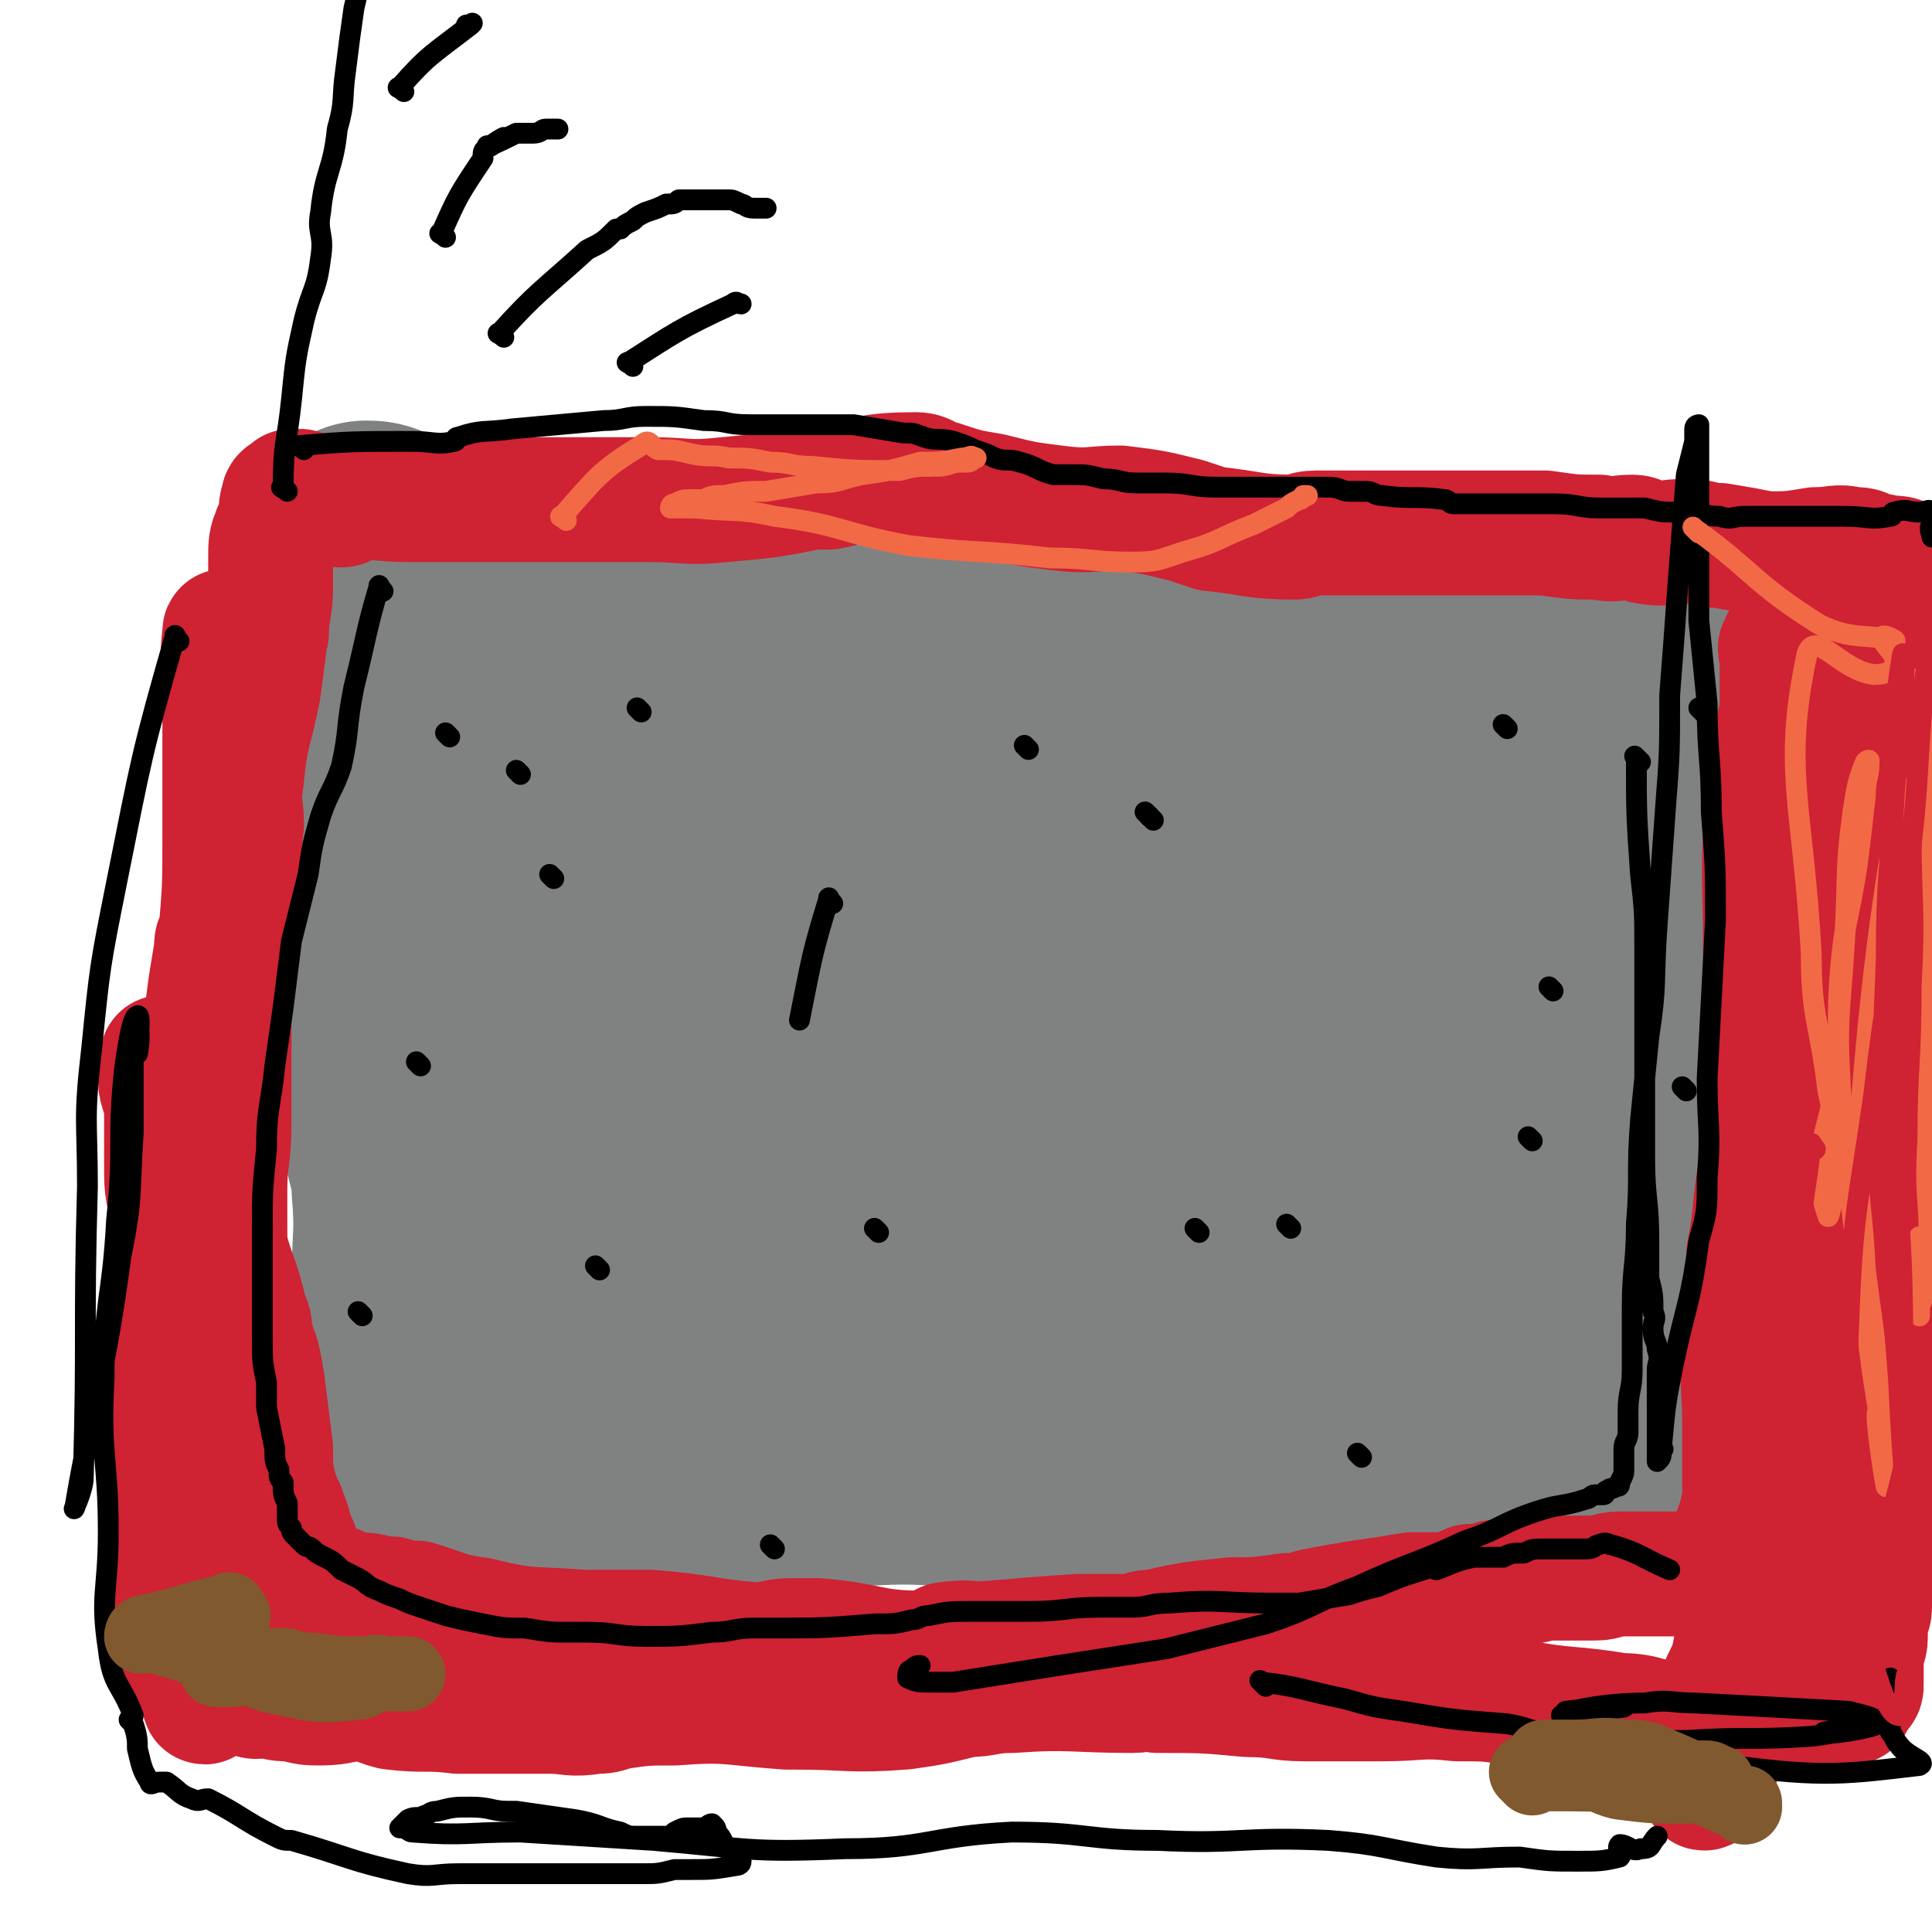
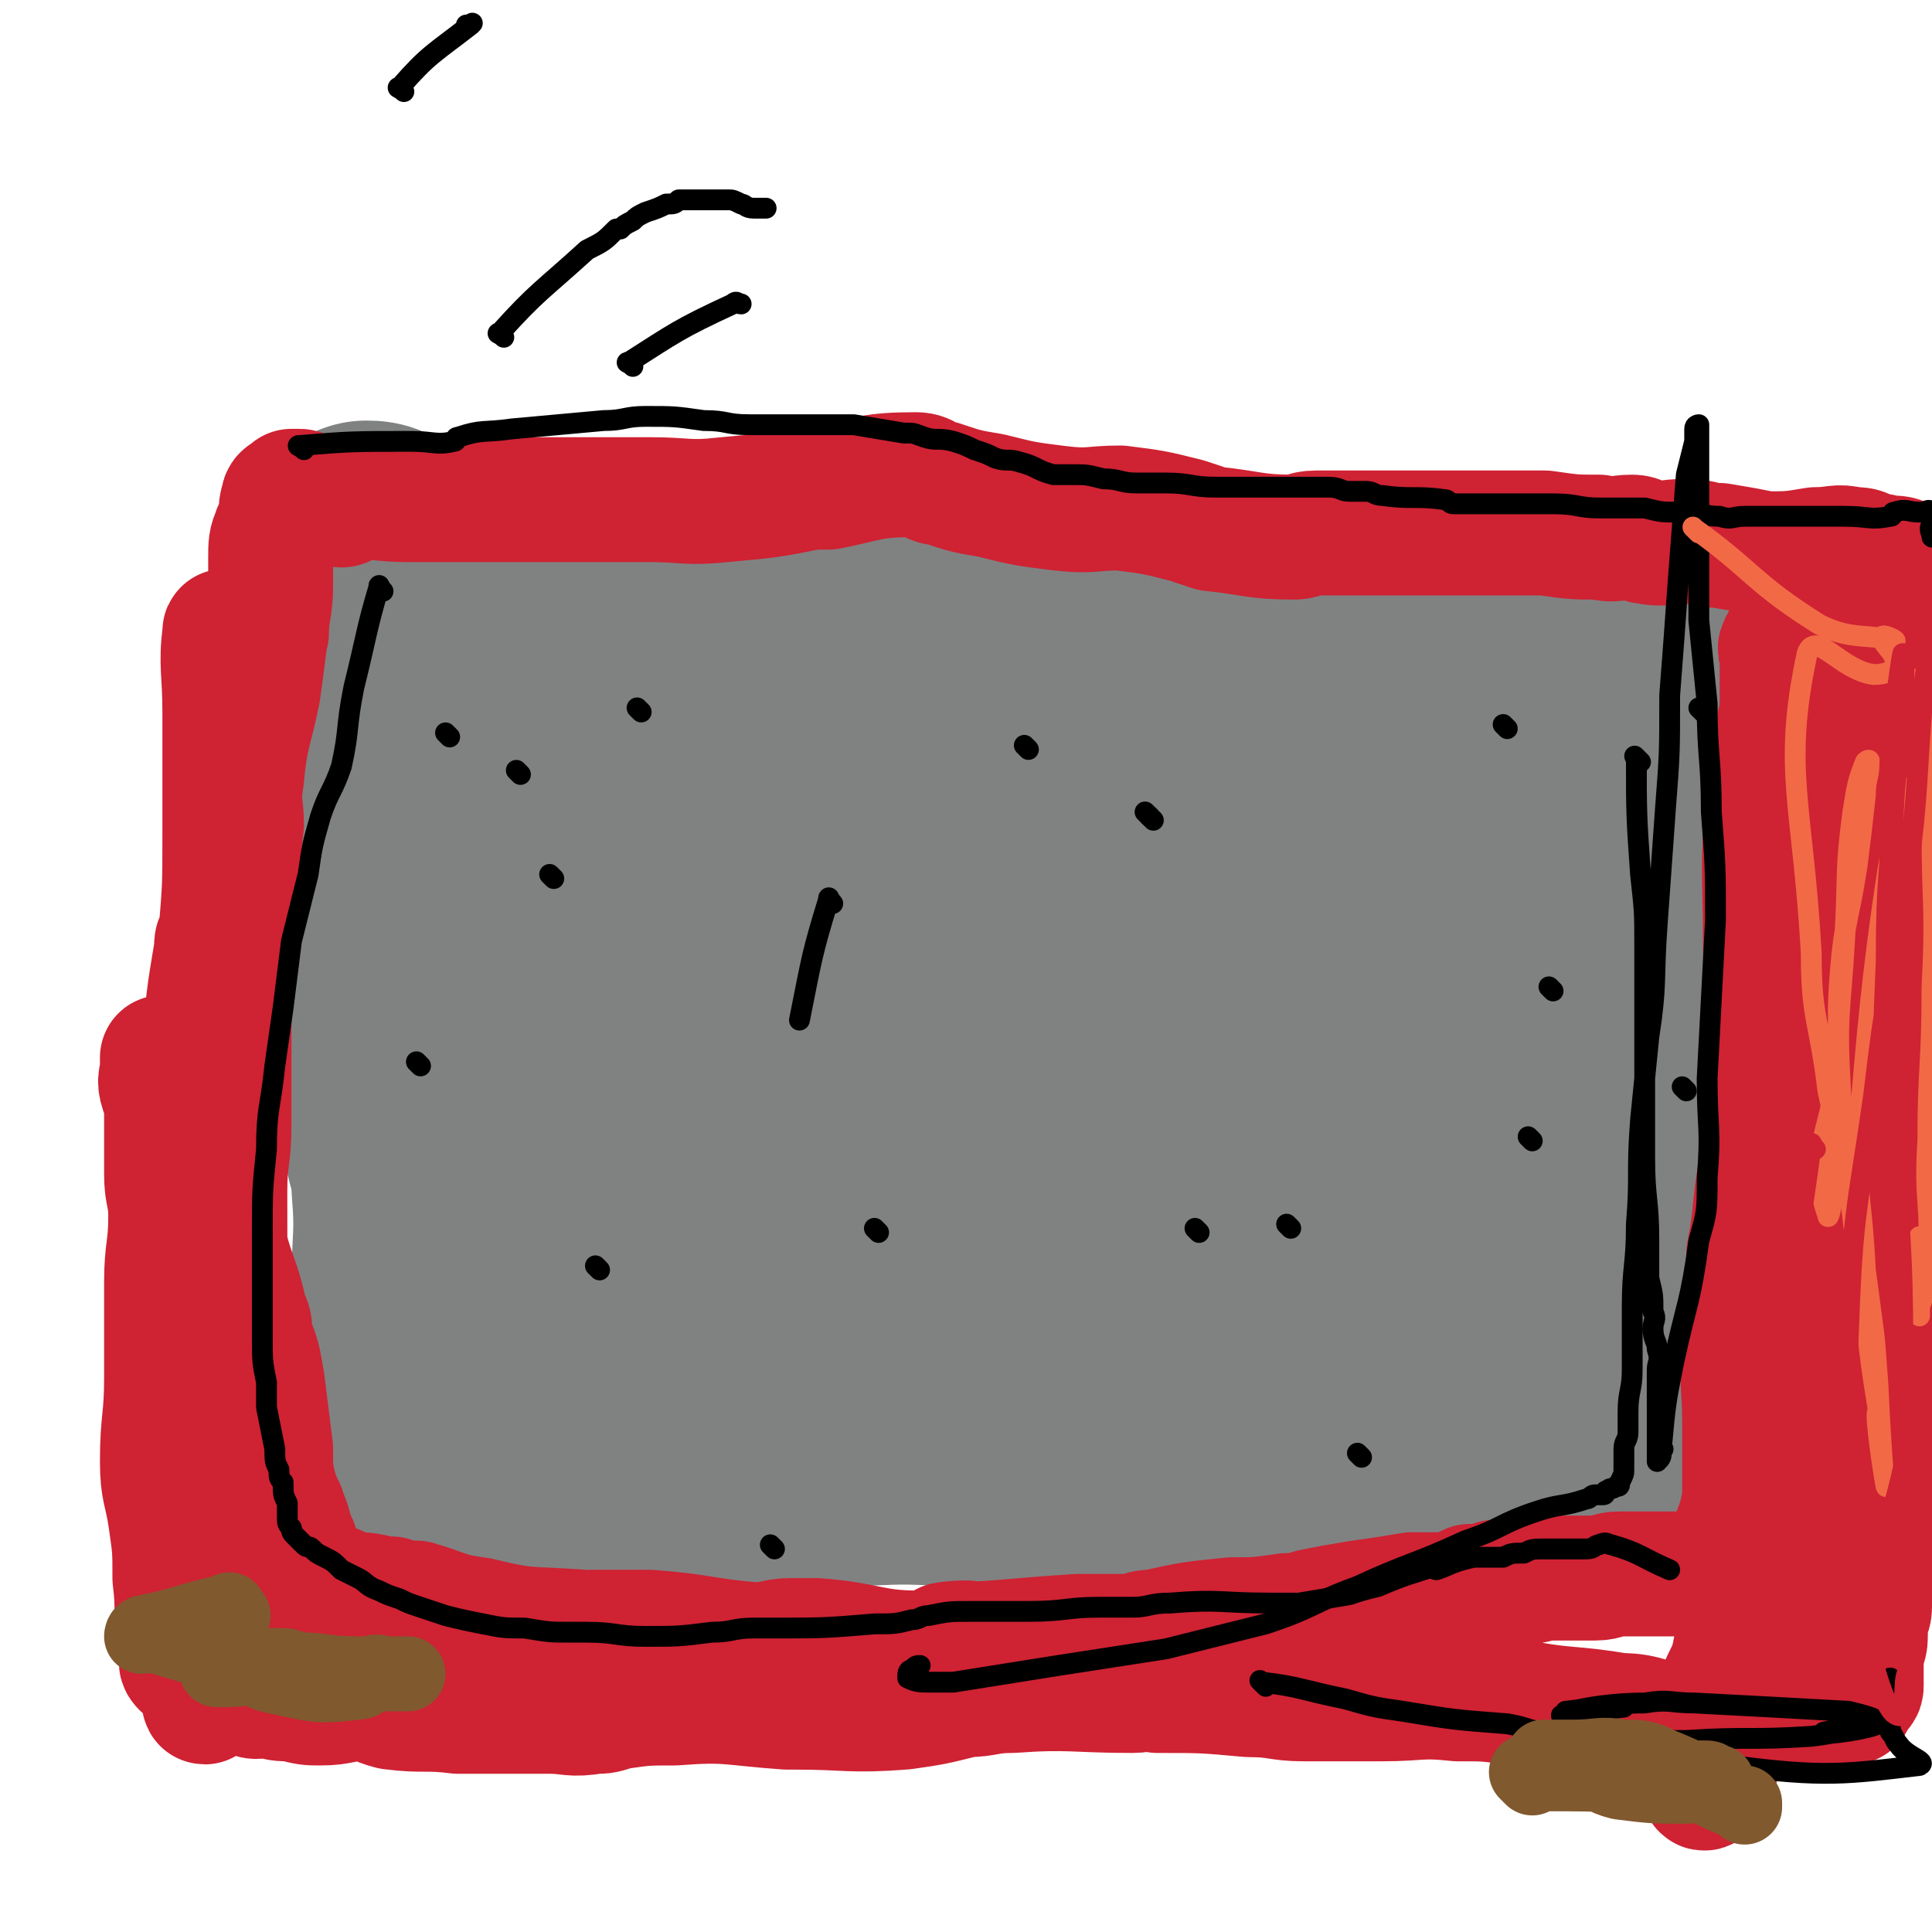
<svg xmlns="http://www.w3.org/2000/svg" viewBox="0 0 464 464" version="1.1">
  <g fill="none" stroke="#808282" stroke-width="60" stroke-linecap="round" stroke-linejoin="round">
    <path d="M88,155c-1,-1 -2,-2 -1,-1 2,11 4,12 6,26 3,18 2,19 4,38 1,10 1,10 2,19 0,10 0,10 1,20 0,6 0,6 1,12 0,7 0,7 0,13 0,10 0,10 1,20 0,9 1,9 2,17 0,6 1,6 1,12 0,4 0,4 -1,9 0,1 0,1 0,3 0,1 -1,1 -1,3 0,0 0,0 0,1 0,0 0,0 1,0 0,0 0,0 1,0 0,0 0,0 0,0 0,0 0,-1 0,-1 0,-1 1,-1 1,-1 0,0 -1,0 -1,0 0,0 0,-1 0,-1 0,-1 -1,-1 -1,-3 -1,-2 -1,-2 -1,-4 -1,-5 -1,-5 -2,-10 -1,-9 -1,-9 -1,-18 0,-12 1,-12 0,-24 0,-7 -2,-7 -2,-14 -1,-11 -1,-11 -1,-22 0,-7 -1,-7 -1,-14 -1,-11 0,-11 -1,-21 -1,-16 -2,-16 -4,-31 -1,-14 -1,-14 -1,-29 0,-1 0,-3 0,-3 0,0 0,6 0,5 0,-4 -1,-7 -1,-14 -1,-5 -1,-5 -1,-10 0,0 0,-1 0,-1 1,0 2,0 3,1 2,1 2,2 4,3 5,2 5,3 11,4 9,2 10,1 19,2 15,2 15,3 30,5 8,0 8,0 17,-1 16,0 16,-1 32,0 8,0 8,2 17,3 12,1 12,1 25,0 15,0 15,0 30,-1 4,-1 4,-1 8,-1 4,-1 4,-1 8,-1 12,-1 12,-1 24,-1 4,-1 4,0 7,0 7,1 7,1 13,1 6,1 6,0 12,0 5,0 5,0 10,0 1,0 1,0 1,0 5,0 5,0 10,0 8,0 8,1 15,1 5,1 6,1 10,1 1,1 0,1 1,1 2,1 3,-1 5,0 4,1 4,2 7,3 1,0 1,-1 1,-1 1,0 0,1 0,1 1,1 1,0 1,0 1,0 0,1 0,1 -1,3 -2,3 -2,5 -1,8 -1,8 -1,17 -1,8 -1,8 -1,16 0,12 0,12 0,24 0,9 -1,9 -1,19 0,10 0,10 0,21 0,6 0,6 -1,12 0,9 0,9 -1,18 0,9 0,9 -1,18 -1,8 0,8 -2,16 -1,8 -1,8 -3,15 0,1 0,1 -1,2 -2,6 -2,6 -4,12 0,2 0,2 -1,4 -1,2 -1,2 -2,4 -1,2 -1,2 -2,3 -1,1 -1,0 -2,1 -1,0 -1,1 -2,1 -2,0 -2,-1 -4,-1 -2,0 -2,0 -4,0 -5,0 -5,1 -10,1 -20,2 -20,3 -41,3 -14,0 -14,-2 -27,-3 -10,-1 -10,-1 -19,-2 -15,-2 -15,-2 -29,-4 -10,-2 -10,-2 -20,-3 -15,-1 -15,0 -29,0 -7,0 -7,0 -14,0 -12,0 -12,0 -25,-1 -6,-1 -7,-1 -13,-2 -3,-1 -3,-2 -6,-2 -1,-1 -2,0 -3,0 -5,0 -5,-1 -9,-1 -3,0 -3,0 -6,0 -1,0 -1,0 -3,0 0,0 -1,0 -1,0 -1,0 -1,-1 -1,-1 0,-1 0,-1 1,-1 1,0 1,0 1,0 1,0 1,-1 1,-1 1,-1 1,-1 1,-1 1,0 1,0 1,0 1,0 1,0 1,0 1,0 1,0 1,0 1,0 1,0 1,1 1,1 0,1 1,2 1,1 1,1 1,1 1,1 1,0 1,0 1,0 2,0 2,0 1,0 1,-1 1,-1 1,-1 0,0 0,0 -2,0 -3,-1 -4,0 -2,1 -2,2 -3,3 -2,1 -3,1 -3,2 -1,1 1,1 1,2 0,2 -1,2 -1,3 -1,1 0,1 0,0 0,0 0,-1 0,-1 0,-1 -1,-1 -1,-1 -1,-2 0,-2 0,-3 0,-1 -1,0 -1,0 -1,0 -1,0 -1,0 -1,1 -1,2 -1,3 -1,0 0,0 0,0 0,2 -1,2 0,3 1,1 2,0 3,1 1,0 1,0 2,0 1,0 1,0 2,0 0,0 0,-1 0,-1 1,-2 1,-2 2,-3 1,-1 1,-1 2,-1 1,-1 1,-1 2,-2 1,-1 2,-2 1,-1 -3,1 -5,2 -10,5 0,0 0,0 -1,1 -1,0 -2,1 -1,0 0,-1 1,-1 2,-3 0,0 0,0 0,-1 0,-2 0,-2 1,-5 0,-1 1,-1 1,-2 0,-3 -1,-3 -1,-6 0,-5 0,-5 0,-10 0,-12 1,-12 1,-23 0,-14 0,-14 0,-27 0,-11 0,-11 0,-22 0,-14 0,-14 0,-28 0,-7 0,-7 1,-13 1,-8 1,-10 2,-16 0,0 1,3 1,2 1,-2 1,-4 2,-8 1,-2 2,-2 3,-4 1,-1 1,-1 1,-1 2,-1 2,-2 3,-2 1,-1 1,0 2,0 1,0 2,0 2,1 1,2 1,2 1,5 0,1 0,1 0,3 1,3 2,3 2,6 1,1 0,1 0,1 1,2 2,2 4,4 0,0 0,0 0,0 1,1 1,1 3,1 2,1 2,1 4,1 5,1 5,1 9,1 10,1 10,1 19,1 10,0 10,1 19,0 17,-1 17,-1 33,-4 7,-1 7,-3 14,-4 12,-3 12,-3 24,-5 8,-2 8,-3 16,-4 8,-2 8,-2 15,-3 6,-1 6,-1 11,-2 7,0 7,-1 15,-1 7,0 7,1 15,1 5,1 5,1 10,1 5,1 5,1 10,2 3,0 3,1 6,1 3,0 3,0 6,0 3,1 3,1 5,1 2,1 2,1 3,1 3,1 3,1 6,1 1,1 2,0 2,0 1,0 1,1 0,1 0,1 0,1 0,1 -1,1 -1,0 -1,0 -2,0 -2,0 -3,0 -1,0 -1,1 -2,1 -2,1 -2,0 -3,0 -3,0 -4,0 -5,1 -5,8 -5,9 -9,18 -2,5 -1,5 -2,11 -2,7 -1,7 -3,15 -1,9 -1,9 -3,17 -1,8 -1,8 -2,16 -2,8 -2,8 -4,17 -1,9 -1,9 -3,17 -1,5 -1,5 -2,10 -2,6 -3,6 -5,11 -2,4 -2,4 -3,8 -1,1 -1,1 -1,1 -1,2 -1,2 -2,3 -2,1 -2,2 -5,2 -3,1 -3,1 -7,0 -6,-1 -6,-1 -13,-3 -11,-3 -11,-4 -23,-7 -10,-3 -10,-3 -21,-6 -13,-3 -13,-2 -26,-6 -13,-3 -13,-5 -25,-7 -12,-3 -12,-2 -24,-4 -9,-1 -9,-2 -17,-3 -10,-2 -10,-1 -19,-4 -4,0 -4,-1 -7,-3 -4,-1 -4,-1 -7,-3 -2,-2 -1,-2 -3,-4 -1,-1 -1,-1 -2,-2 0,0 -1,0 -1,-1 -1,-1 -2,-2 -1,-2 1,-1 2,0 4,0 1,0 1,0 3,0 7,0 7,0 13,0 14,1 14,1 28,2 15,1 14,3 29,3 31,1 31,2 61,-1 17,-2 18,-3 34,-8 2,-1 2,-2 4,-3 4,-3 5,-2 9,-5 1,-1 0,-2 1,-3 1,-1 2,-1 1,-2 -1,-2 -1,-3 -3,-3 -10,-3 -11,-3 -21,-5 -15,-3 -15,-2 -30,-6 -17,-4 -17,-5 -33,-10 -12,-3 -12,-4 -25,-6 -11,-2 -12,-2 -24,-3 -1,0 -1,1 -2,1 -5,1 -5,1 -10,2 0,0 1,0 1,0 -2,1 -5,0 -4,1 4,4 7,5 15,8 23,7 24,7 48,12 21,5 21,6 42,8 16,1 17,0 31,-3 2,0 1,-2 1,-3 1,-2 2,-2 3,-4 2,-6 4,-6 3,-11 -2,-8 -2,-11 -9,-14 -20,-11 -23,-6 -45,-15 -40,-16 -39,-21 -79,-34 -11,-4 -13,-1 -23,1 -1,0 2,2 1,3 -2,7 -8,7 -6,12 3,9 8,9 17,17 14,14 13,16 29,27 15,10 16,10 34,16 11,4 11,3 23,4 13,1 13,-1 27,-1 4,0 4,1 8,0 12,-1 15,0 24,-3 2,-1 -2,-2 -3,-5 0,-1 0,-1 1,-2 3,-4 5,-3 6,-6 1,-1 -1,-2 -2,-2 -15,-8 -15,-10 -31,-15 -20,-8 -21,-5 -42,-11 -22,-7 -22,-8 -45,-14 -10,-3 -10,-3 -20,-5 -6,-1 -6,-1 -11,-2 -3,0 -3,0 -6,1 -1,0 -1,0 -3,0 -2,0 -4,1 -3,1 4,0 6,0 13,1 18,1 18,1 36,3 22,2 22,4 44,6 20,1 20,3 40,2 13,-1 13,-3 26,-6 11,-2 11,-2 22,-6 5,-1 4,-2 8,-4 2,-1 1,-2 3,-3 2,-1 2,-1 3,-3 2,-1 2,-1 3,-2 0,0 0,0 1,-1 " />
  </g>
  <g fill="none" stroke="#000000" stroke-width="5" stroke-linecap="round" stroke-linejoin="round">
    <path d="M108,177c-1,-1 -1,-1 -1,-1 " />
    <path d="M154,171c-1,-1 -1,-1 -1,-1 " />
    <path d="M247,180c-1,-1 -1,-1 -1,-1 " />
    <path d="M362,175c-1,-1 -1,-1 -1,-1 " />
    <path d="M409,171c-1,-1 -1,-1 -1,-1 " />
    <path d="M144,305c-1,-1 -1,-1 -1,-1 " />
  </g>
  <g fill="none" stroke="#CF2233" stroke-width="30" stroke-linecap="round" stroke-linejoin="round">
    <path d="M55,153c-1,-1 -1,-2 -1,-1 -1,8 0,9 0,19 0,15 0,15 0,30 0,12 0,12 -1,24 -1,1 -1,1 -1,3 -2,12 -2,12 -3,25 -1,11 -1,11 -1,22 0,13 0,13 0,26 0,11 0,11 0,22 -1,21 -1,21 -1,42 0,1 0,1 0,1 0,13 -1,19 0,26 0,2 1,-10 1,-9 1,2 0,8 0,15 0,3 1,3 1,7 1,0 0,0 0,1 0,1 0,1 0,2 0,1 0,1 1,0 0,0 0,0 0,-1 0,0 0,0 0,-1 0,-1 0,-1 0,-2 0,-1 0,-1 0,-2 0,-2 0,-2 0,-4 0,-2 0,-2 1,-5 0,-4 0,-4 1,-9 0,-6 1,-5 2,-11 0,-5 0,-5 0,-11 0,-2 0,-3 0,-5 1,-9 1,-9 2,-18 0,-3 -1,-3 -1,-6 -1,-23 -1,-23 -1,-47 0,-8 1,-8 1,-16 0,-19 0,-19 0,-38 0,-8 0,-8 1,-16 1,-9 1,-9 2,-18 0,-5 -1,-5 0,-11 1,-11 2,-11 4,-21 1,-7 1,-8 2,-15 0,0 0,1 0,1 0,-5 1,-6 1,-11 0,-4 0,-4 0,-7 0,-3 0,-4 1,-6 0,-1 1,-1 1,-2 1,-3 0,-3 1,-6 0,-1 1,-1 1,-1 1,-1 1,-1 1,-1 1,0 1,0 1,0 1,0 1,0 1,0 1,0 1,1 1,1 1,1 1,0 2,0 3,1 3,2 6,2 2,1 2,-1 4,-1 6,-1 6,0 13,0 4,0 4,0 8,0 7,0 7,0 13,0 11,0 11,0 22,0 8,0 8,0 15,0 9,0 9,1 18,0 11,-1 11,-1 21,-3 2,0 2,0 4,0 10,-2 10,-3 21,-3 3,0 3,2 6,2 6,2 6,2 12,3 8,2 8,2 16,3 8,1 8,0 15,0 8,1 8,1 16,3 3,1 3,1 6,2 10,1 10,2 20,2 2,0 2,-1 5,-1 1,0 1,0 2,0 6,0 6,0 11,0 9,0 9,0 18,0 4,0 4,0 8,0 0,0 0,0 1,0 5,0 5,0 10,0 2,0 2,0 5,0 7,1 7,1 13,1 4,1 4,0 8,0 2,0 2,1 3,1 5,1 5,0 10,0 4,0 4,1 8,1 6,1 6,1 11,2 6,0 6,0 12,-1 5,0 5,-1 9,0 2,0 2,0 4,1 2,1 2,0 4,1 3,0 3,0 5,1 2,1 2,1 3,3 0,0 0,1 -1,2 -1,1 -1,1 -2,2 0,1 0,2 0,3 -1,2 -1,2 -2,5 -1,10 0,10 -1,20 0,9 0,9 0,18 0,13 0,13 -1,25 0,8 -1,8 -2,16 0,5 0,5 -2,10 -2,7 -2,7 -4,14 -2,5 -2,5 -3,9 -1,5 -1,5 -1,10 0,3 0,3 0,6 1,7 1,7 2,14 0,5 0,5 1,10 0,6 1,6 1,11 0,2 0,2 0,5 1,7 1,7 2,14 0,1 0,1 0,3 0,5 0,5 0,10 0,2 -1,1 -1,3 0,2 0,2 0,3 0,1 -1,1 -1,2 0,2 0,2 0,3 0,2 1,2 1,3 0,2 0,2 0,3 0,2 0,2 0,3 0,3 1,3 1,6 0,3 -1,3 -1,6 0,3 0,3 0,6 0,1 -1,1 -1,2 0,2 0,2 0,4 0,1 -1,2 -1,2 0,0 0,0 0,0 0,-2 0,-2 0,-4 0,-1 -1,0 -1,-2 -1,-2 0,-3 0,-5 0,-2 -1,-2 -1,-3 -1,-4 0,-4 0,-8 0,-12 -1,-12 0,-24 1,-14 1,-14 3,-29 0,-6 -1,-6 0,-12 3,-15 5,-15 7,-30 1,-7 -1,-7 -1,-14 1,-14 1,-14 1,-27 1,-16 1,-16 1,-33 1,-12 1,-12 1,-25 1,-4 1,-4 1,-9 1,-4 1,-5 1,-8 1,-1 1,0 1,0 1,-3 0,-3 0,-6 0,-2 0,-2 0,-4 0,-1 -1,-3 -1,-2 -2,2 -2,4 -3,8 -1,0 0,0 0,0 0,1 0,1 0,2 0,1 0,1 0,1 0,0 -1,0 -1,0 -1,-1 -1,-2 -2,-3 0,-1 0,-1 -1,-2 0,-1 -1,-1 -1,-2 -1,-1 -1,-1 -2,-2 0,0 0,0 0,0 -1,-1 -1,-2 -2,-2 0,0 0,1 0,2 0,1 0,1 1,2 0,3 0,3 1,5 1,6 1,6 2,12 2,13 2,13 3,25 2,13 2,13 4,26 0,8 1,8 1,16 0,8 0,8 0,15 0,6 -1,6 -1,11 0,6 0,6 0,12 -1,8 -1,8 -2,16 -1,8 0,8 -1,15 0,5 -1,5 -1,10 0,2 0,2 0,5 0,8 0,8 0,17 0,2 0,2 0,5 0,4 0,4 0,9 0,4 0,4 0,8 0,2 0,2 0,4 0,3 0,3 0,5 0,3 0,3 0,5 0,3 0,3 -1,5 -1,2 -1,2 -1,4 -1,2 -1,2 -1,4 0,1 0,1 0,2 0,2 -1,2 -1,4 0,2 0,2 0,3 0,3 -1,2 -1,5 0,0 0,0 0,1 0,1 0,1 0,2 0,1 0,1 0,2 0,1 0,2 0,2 0,1 -1,1 -1,1 -1,1 -1,1 -1,1 0,1 0,1 0,1 0,1 -1,1 -1,1 -1,0 -1,0 -1,0 -2,0 -2,1 -4,1 0,0 0,0 0,0 -9,0 -10,0 -19,1 -9,1 -9,3 -17,3 -7,0 -7,-2 -14,-2 -12,-2 -12,-1 -23,-3 -1,0 -1,0 -2,0 -7,-1 -7,-1 -14,-1 -9,-1 -9,0 -18,0 -4,0 -4,0 -7,0 -6,0 -6,0 -12,0 -6,0 -6,-1 -13,-1 -11,-1 -11,-1 -22,-1 -3,-1 -3,0 -6,0 -14,0 -15,-1 -29,0 -6,0 -6,1 -11,1 -8,2 -8,2 -15,3 -13,1 -13,0 -26,0 -1,0 -1,0 -2,0 -14,-1 -14,-2 -27,-1 -7,0 -7,0 -14,1 -3,1 -3,1 -5,1 -6,1 -6,0 -11,0 -6,0 -6,0 -11,0 -5,0 -5,0 -10,0 0,0 0,0 -1,0 -8,-1 -8,0 -16,-1 -4,-1 -4,-2 -7,-2 -5,0 -5,1 -10,1 -3,0 -3,0 -7,-1 -3,0 -3,0 -6,-1 -2,0 -2,1 -4,0 -3,-1 -3,-1 -5,-2 -2,-1 -2,-1 -4,-2 -1,-1 -1,-1 -3,-2 -1,0 -1,0 -2,-1 0,0 0,0 -1,0 0,0 0,0 -1,0 0,0 0,0 0,0 -1,-1 0,-1 0,-2 0,-2 -1,-2 -1,-3 -1,-8 0,-8 -1,-16 0,-7 0,-7 -1,-14 -1,-7 -2,-7 -2,-14 0,-10 1,-10 1,-20 0,-5 0,-5 0,-10 0,-7 0,-7 0,-13 0,-8 1,-8 1,-16 0,-5 -1,-5 -1,-10 0,-1 0,-1 0,-3 0,-4 0,-4 0,-7 0,-4 0,-4 0,-7 0,-3 0,-3 0,-5 0,-2 0,-2 0,-3 0,-2 -1,-3 -1,-3 0,0 0,0 0,1 0,1 0,1 0,1 0,3 -1,3 0,6 3,6 5,6 8,13 2,2 1,2 2,5 2,5 2,5 4,10 1,4 0,4 1,9 2,8 3,8 5,17 1,2 1,2 1,5 2,5 2,5 3,11 1,8 1,8 2,16 0,3 0,3 0,5 1,5 1,5 3,10 0,0 0,-1 0,0 2,4 1,4 3,8 0,1 0,1 0,2 2,3 2,3 4,6 1,1 1,2 2,2 1,1 2,0 3,0 3,1 2,2 5,3 0,0 0,-1 1,-1 4,0 4,1 8,1 3,1 3,1 6,1 7,2 7,3 15,4 12,3 12,2 25,3 1,1 1,1 2,0 7,0 7,0 14,0 13,1 13,2 25,3 5,0 5,-1 9,-1 3,0 3,0 6,0 13,1 13,3 25,3 6,0 10,-2 12,-2 1,-1 -7,0 -6,0 11,0 16,-1 32,-2 7,0 7,0 14,0 2,-1 2,-1 4,-1 9,-2 9,-2 19,-3 6,0 6,0 13,-1 3,0 3,0 6,-1 5,-1 5,-1 11,-2 7,-1 7,-1 13,-2 5,0 5,0 10,0 2,-1 2,-1 4,-2 3,0 3,0 6,-1 3,0 3,0 6,0 4,0 4,-1 8,-1 5,0 5,0 10,0 3,0 3,-1 6,-1 4,0 4,0 7,0 3,0 3,0 5,0 2,0 2,0 4,0 1,0 1,0 3,0 1,0 1,0 2,0 0,0 0,0 1,-1 0,0 0,0 1,-1 0,0 0,0 0,0 1,-1 1,-1 2,-2 1,-1 0,-1 1,-2 0,-1 1,-1 1,-2 2,-5 2,-5 3,-10 1,-3 0,-3 0,-6 0,-11 0,-11 1,-22 0,-5 1,-5 1,-10 1,-9 1,-9 1,-17 0,-8 -1,-8 0,-16 1,-7 1,-7 2,-15 1,-14 1,-14 1,-28 0,-9 -1,-9 -1,-18 0,-19 -1,-19 1,-39 1,-11 3,-11 5,-22 1,-2 1,-2 1,-3 0,-3 0,-4 0,-7 0,0 0,0 0,-1 0,-1 0,-2 -1,-2 -1,-1 -2,0 -2,1 -1,1 0,1 0,2 0,2 0,2 0,4 0,4 0,4 0,8 0,4 -1,4 -1,8 0,16 1,16 1,33 1,14 1,14 1,27 0,9 0,9 -1,18 -1,10 -1,10 -3,20 0,3 -1,3 -2,5 -2,11 -1,11 -3,21 0,3 0,4 0,7 -1,7 -1,7 -1,14 -1,10 0,10 0,20 0,8 0,8 0,16 0,6 -1,6 -1,13 -1,5 0,5 0,10 0,7 0,7 -1,14 -1,5 -1,5 -3,9 0,0 0,0 0,0 0,2 0,2 0,5 0,2 -1,2 -1,5 -1,3 -1,3 -1,5 0,1 0,0 0,1 0,1 0,1 0,2 0,2 0,2 0,3 0,1 -1,1 -1,2 -1,0 0,0 0,0 0,1 0,1 0,1 -1,1 -1,1 -1,1 -1,1 -1,0 -1,0 " />
  </g>
  <g fill="none" stroke="#000000" stroke-width="5" stroke-linecap="round" stroke-linejoin="round">
-     <path d="M69,118c-1,-1 -2,-1 -1,-1 0,-11 1,-11 2,-21 1,-10 1,-10 3,-19 2,-8 3,-7 4,-15 1,-6 -1,-6 0,-11 1,-10 3,-10 4,-20 2,-7 1,-7 2,-14 1,-8 1,-8 2,-15 2,-9 3,-9 4,-17 1,-9 0,-9 0,-19 1,-17 0,-17 2,-34 1,-1 2,-3 2,-2 1,1 0,3 0,7 " />
    <path d="M73,108c-1,-1 -2,-1 -1,-1 12,-1 13,-1 27,-1 5,0 6,1 10,0 1,0 0,-1 1,-1 6,-2 6,-1 13,-2 11,-1 11,-1 22,-2 5,0 5,-1 10,-1 7,0 7,0 14,1 6,0 5,1 11,1 6,0 6,0 11,0 3,0 3,0 5,0 5,0 5,0 9,0 6,1 6,1 12,2 3,0 2,0 5,1 3,1 3,0 7,1 3,1 3,1 5,2 3,1 3,1 5,2 3,1 3,0 6,1 4,1 4,2 8,3 2,0 3,0 5,0 3,0 3,0 7,1 4,0 4,1 8,1 3,0 3,0 7,0 6,0 6,1 12,1 5,0 5,0 9,0 6,0 6,0 12,0 3,0 3,0 6,0 3,0 3,1 5,1 2,0 2,0 4,0 2,0 2,1 4,1 7,1 8,0 15,1 1,0 1,1 2,1 2,0 2,0 5,0 2,0 2,0 5,0 1,0 1,0 1,0 2,0 2,0 4,0 1,0 1,0 3,0 3,0 3,0 6,0 6,0 6,1 11,1 5,0 5,0 9,0 1,0 1,0 2,0 4,1 4,1 8,1 1,0 1,0 3,0 3,0 3,1 7,1 3,1 3,0 6,0 7,0 7,0 14,0 5,0 5,0 10,0 6,0 6,1 11,0 1,0 0,-1 1,-1 3,-1 3,0 6,0 2,0 2,-1 3,0 1,0 0,1 0,1 1,1 2,1 1,1 0,1 -1,1 -1,1 -1,1 0,2 0,3 0,0 0,0 0,0 " />
    <path d="M394,183c-1,-1 -2,-2 -1,-1 0,13 0,14 1,28 1,9 1,9 1,17 0,5 0,5 0,9 0,6 0,6 0,13 0,5 0,5 0,11 0,6 0,6 0,11 0,4 0,4 0,7 0,10 1,10 1,20 0,3 0,3 0,6 0,1 0,1 0,3 1,4 1,4 1,8 1,2 0,2 0,4 0,3 1,3 1,5 1,3 0,3 0,5 0,3 0,3 0,5 0,4 0,4 0,7 0,1 0,1 0,1 0,3 0,3 0,5 0,1 0,1 0,2 0,1 0,1 0,2 0,0 0,0 0,0 1,-1 1,-1 1,-3 1,0 0,0 0,0 1,-11 1,-11 3,-21 3,-14 4,-14 6,-29 2,-7 2,-7 2,-15 1,-12 0,-12 0,-24 1,-19 1,-19 2,-38 0,-13 0,-13 -1,-26 0,-13 -1,-13 -1,-26 -1,-10 -1,-10 -2,-20 0,-18 0,-18 0,-36 0,-2 0,-2 0,-4 0,-2 0,-2 0,-5 0,-1 0,-1 0,-2 0,0 -1,0 -1,1 0,1 0,1 0,3 -1,4 -1,4 -2,8 -1,13 -1,13 -2,26 -1,14 -1,14 -2,27 0,14 0,14 -1,27 -1,14 -1,14 -2,28 -1,14 0,14 -2,27 -1,10 -1,10 -2,20 -1,13 0,13 -1,25 0,10 -1,10 -1,20 0,7 0,7 0,15 0,5 -1,5 -1,10 0,2 0,2 0,5 0,2 -1,2 -1,4 0,2 0,2 0,5 0,1 0,1 -1,3 0,1 0,1 -1,1 -1,1 -1,0 -2,1 -1,0 0,1 -1,1 -1,0 -1,0 -2,0 -1,0 -1,1 -2,1 -6,2 -6,1 -12,3 -9,3 -8,4 -17,7 -13,6 -13,5 -26,11 -11,4 -10,5 -22,9 -12,3 -12,3 -24,6 -26,4 -26,4 -51,8 -3,0 -3,0 -6,0 -2,0 -3,0 -5,-1 0,-1 0,-2 1,-2 1,-1 1,-1 2,-1 " />
    <path d="M304,405c-1,-1 -2,-2 -1,-1 9,1 10,2 20,4 7,2 7,2 14,3 12,2 12,2 25,3 6,1 5,2 11,2 14,2 14,2 28,2 2,0 2,0 4,0 15,-1 15,0 30,-1 9,-1 17,-4 18,-4 1,0 -15,3 -15,3 0,1 12,-1 13,-2 1,-1 -3,-2 -7,-3 -18,-1 -18,-1 -37,-2 -6,0 -6,-1 -12,0 -10,0 -19,2 -20,3 -1,0 15,-2 15,-2 1,0 -7,0 -14,1 0,0 0,1 0,1 20,7 20,9 40,12 22,3 28,2 45,0 2,-1 -3,-2 -5,-5 -1,-1 -1,-2 -2,-3 0,-7 0,-7 0,-13 " />
-     <path d="M43,154c-1,-1 -1,-2 -1,-1 -8,28 -8,29 -14,59 -4,20 -4,20 -6,40 -2,17 -1,17 -1,33 -1,35 0,35 -1,70 0,3 -3,9 -2,7 4,-24 7,-30 11,-60 3,-15 2,-15 3,-30 0,-10 0,-10 0,-19 0,-3 1,-6 1,-6 1,0 0,7 0,6 0,-1 1,-10 0,-9 -1,0 -2,5 -3,12 -2,18 0,18 -2,37 -1,19 -3,19 -3,38 -1,19 1,19 1,37 0,14 -2,15 0,28 1,9 3,8 6,16 0,1 -1,1 -1,1 1,1 1,1 1,1 1,3 1,4 1,6 1,4 1,5 3,8 0,1 1,0 2,0 1,0 1,0 2,0 3,2 3,3 6,4 2,1 2,0 4,0 8,4 8,5 16,9 2,1 2,1 4,1 14,4 14,5 28,8 6,1 6,0 12,0 13,0 13,0 25,0 4,0 4,0 7,0 6,0 6,0 12,0 4,0 4,0 8,-1 2,0 2,0 4,0 5,0 5,0 11,-1 0,0 1,0 1,-1 0,0 -1,0 -1,0 0,-1 0,-1 -1,-2 0,0 0,0 -1,-1 0,0 0,0 -1,-1 0,0 0,0 0,0 -1,-2 -1,-2 -2,-3 0,-1 0,-1 -1,-2 -1,0 -1,1 -3,1 -1,0 -1,0 -3,0 -1,0 -1,0 -3,1 0,0 0,1 -1,1 -1,0 -1,0 -3,0 -2,0 -2,0 -5,0 -2,0 -2,0 -4,-1 -5,-1 -5,-2 -11,-3 -7,-1 -7,-1 -14,-2 -1,0 -1,0 -2,0 -4,0 -4,-1 -9,-1 -4,0 -4,0 -8,1 -2,0 -2,1 -3,1 -2,1 -2,0 -4,1 -1,1 -1,1 -2,2 0,0 0,0 0,0 2,0 2,1 3,1 13,1 13,0 26,0 16,1 16,1 32,2 23,2 23,3 46,2 20,0 20,-3 40,-4 18,0 18,2 35,2 20,1 20,-1 41,0 13,1 13,2 26,4 10,1 10,0 20,0 7,1 7,1 14,1 5,0 6,0 10,-1 1,-1 -1,-2 0,-3 2,0 3,2 5,1 3,0 2,-1 4,-3 " />
  </g>
  <g fill="none" stroke="#81592F" stroke-width="18" stroke-linecap="round" stroke-linejoin="round">
    <path d="M368,427c-1,-1 -2,-2 -1,-1 16,0 17,0 34,1 4,0 6,0 7,0 1,0 -3,0 -3,0 0,0 1,0 2,0 2,0 2,0 3,0 1,0 1,1 2,1 0,0 1,0 0,0 -3,0 -3,1 -7,1 -8,0 -8,0 -16,-1 -4,-1 -4,-2 -8,-3 -1,-1 -2,-1 -3,-1 -2,-1 -2,-1 -3,-1 -2,-1 -4,-1 -4,-1 -1,0 1,0 2,0 3,0 3,0 5,0 6,0 6,-1 12,0 4,0 5,0 9,2 10,4 9,5 19,9 1,1 1,1 1,1 0,0 0,0 0,0 0,-1 0,-1 0,-1 0,0 -1,0 -1,0 " />
    <path d="M56,388c-1,-1 -1,-2 -1,-1 -10,2 -10,3 -20,5 0,0 0,0 0,0 -1,0 -1,1 -1,1 0,0 0,0 0,0 2,0 2,-1 4,0 10,3 10,3 19,6 6,2 5,3 11,4 9,2 9,2 18,1 2,0 1,-2 3,-2 2,-1 2,0 4,0 2,0 2,0 4,0 1,0 1,0 1,0 -5,0 -6,0 -12,0 -8,0 -8,-1 -15,-1 -2,-1 -2,-1 -4,-1 -2,0 -2,0 -5,0 -5,1 -5,1 -10,1 " />
  </g>
  <g fill="none" stroke="#000000" stroke-width="5" stroke-linecap="round" stroke-linejoin="round">
    <path d="M92,142c-1,-1 -1,-2 -1,-1 -3,10 -3,12 -6,24 -2,10 -1,10 -3,19 -2,6 -3,6 -5,12 -2,7 -2,7 -3,14 -2,8 -2,8 -4,16 -1,8 -1,8 -2,16 -1,7 -1,7 -2,14 -1,10 -2,10 -2,20 -1,10 -1,10 -1,20 0,7 0,7 0,13 0,6 0,6 0,12 0,6 0,6 1,11 0,3 0,3 0,6 1,5 1,5 2,10 0,3 0,3 1,5 0,2 0,2 1,3 0,3 0,3 1,5 0,2 0,2 0,3 0,2 0,2 1,3 0,1 0,1 1,2 1,1 1,1 2,2 1,1 1,0 2,1 1,1 1,1 3,2 2,1 2,1 4,3 2,1 2,1 4,2 2,1 2,2 5,3 2,1 2,1 5,2 2,1 2,1 5,2 3,1 3,1 6,2 4,1 4,1 9,2 5,1 5,1 10,1 6,1 6,1 11,1 2,0 2,0 4,0 7,0 7,1 14,1 8,0 8,0 16,-1 5,0 5,-1 10,-1 2,0 2,0 4,0 13,0 13,0 25,-1 5,0 5,0 9,-1 2,0 2,-1 4,-1 5,-1 5,-1 10,-1 7,0 7,0 14,0 9,0 9,-1 17,-1 4,0 4,0 8,0 4,0 4,-1 9,-1 12,-1 12,0 24,0 4,0 4,0 7,0 6,-1 6,-1 12,-2 3,-1 3,-1 7,-2 7,-3 8,-3 14,-5 1,0 -1,1 0,1 3,-1 4,-2 9,-3 4,0 4,0 7,0 2,-1 2,-1 5,-1 2,-1 2,-1 5,-1 2,0 2,0 5,0 0,0 0,0 1,0 2,0 2,0 4,0 2,0 2,-1 3,-1 2,-1 2,0 3,0 7,2 7,3 14,6 " />
  </g>
  <g fill="none" stroke="#F26946" stroke-width="5" stroke-linecap="round" stroke-linejoin="round">
-     <path d="M136,125c-1,-1 -2,-1 -1,-1 8,-9 9,-11 19,-17 2,-2 2,0 4,1 4,0 4,0 8,1 5,1 5,0 9,1 5,0 5,0 10,1 5,0 5,1 10,1 10,1 10,1 20,1 0,0 0,0 1,0 4,-1 4,-1 8,-1 1,-1 1,0 1,0 3,0 3,-1 6,-1 0,0 0,0 1,0 1,0 1,0 2,-1 0,0 1,0 0,0 -1,-1 -1,0 -3,0 -5,1 -5,1 -10,1 -7,2 -7,2 -14,3 -5,1 -5,2 -11,2 -6,1 -6,1 -12,2 -5,0 -5,0 -10,1 -3,0 -3,0 -5,1 -2,0 -2,0 -3,0 -2,0 -2,0 -4,1 -1,0 -1,1 -1,1 2,0 3,0 6,0 9,1 10,0 19,2 16,2 16,4 32,7 17,2 17,1 34,3 10,0 10,1 20,1 7,0 7,-1 14,-3 7,-2 7,-3 15,-6 0,0 0,0 0,0 4,-2 4,-2 8,-4 1,-1 1,-1 3,-2 1,0 1,-1 1,-1 1,0 1,0 1,0 " />
    <path d="M408,128c-1,-1 -2,-2 -1,-1 14,10 14,13 30,23 8,4 12,2 18,4 1,0 -3,-2 -3,-1 0,2 4,4 3,7 0,1 -2,2 -5,2 -8,-1 -14,-11 -16,-5 -6,28 -1,36 1,72 0,16 2,16 4,33 2,9 2,9 2,18 0,1 -1,1 -1,1 0,3 0,3 0,6 0,3 -1,6 -1,5 -1,-3 -2,-6 -2,-12 1,-11 3,-11 4,-23 1,-12 0,-12 1,-24 1,-12 2,-12 4,-25 1,-8 1,-8 2,-17 0,-4 1,-5 1,-8 0,-1 -1,0 -1,0 -2,5 -2,6 -3,12 -2,15 -1,15 -2,31 -1,17 -2,18 -1,35 1,21 2,20 4,41 3,18 2,18 5,36 1,10 4,20 4,20 0,0 -4,-19 -4,-19 -1,0 2,19 2,18 1,-1 0,-11 -1,-22 -2,-15 -2,-15 -4,-30 -1,-20 -3,-20 -1,-40 4,-50 8,-61 13,-101 0,-5 -3,12 -2,12 0,0 3,-14 4,-11 2,9 1,17 2,35 0,18 1,18 0,37 0,19 -1,19 -1,37 -1,15 1,15 0,29 0,6 -2,12 -3,12 0,1 1,-10 1,-10 0,0 0,12 0,11 0,-3 0,-10 0,-19 " />
  </g>
  <g fill="none" stroke="#CF2233" stroke-width="5" stroke-linecap="round" stroke-linejoin="round">
    <path d="M436,276c-1,-1 -1,-2 -1,-1 -5,37 -7,38 -8,77 -1,8 1,8 3,15 3,9 4,12 5,17 1,1 -1,-6 0,-5 2,2 3,12 6,10 7,-7 11,-13 14,-28 5,-18 3,-18 2,-37 0,-26 -1,-26 -2,-52 -1,-27 -1,-27 -1,-53 0,-19 -1,-19 0,-38 1,-12 3,-25 3,-24 1,2 -1,25 -1,28 0,2 1,-17 1,-16 0,1 -1,10 -2,21 -1,20 -2,20 -2,41 -1,24 -1,24 0,48 1,27 1,27 3,53 1,23 2,23 2,46 1,15 0,19 0,29 0,2 0,-6 0,-5 -1,2 0,11 -2,10 -2,0 -4,-5 -6,-12 -4,-16 -4,-16 -5,-33 -2,-24 -2,-24 -1,-49 1,-27 2,-27 6,-55 3,-26 4,-26 8,-52 3,-23 2,-23 4,-46 2,-14 2,-14 3,-27 " />
  </g>
  <g fill="none" stroke="#000000" stroke-width="5" stroke-linecap="round" stroke-linejoin="round">
    <path d="M121,81c-1,-1 -2,-1 -1,-1 9,-10 10,-10 21,-20 4,-2 4,-2 7,-5 0,0 0,0 1,0 1,-1 1,-1 3,-2 1,-1 1,-1 3,-2 3,-1 3,-1 5,-2 2,0 2,0 3,-1 3,0 3,0 5,0 1,0 1,0 3,0 2,0 2,0 4,0 1,0 1,0 3,1 1,0 1,1 3,1 1,0 1,0 2,0 0,0 0,0 1,0 " />
-     <path d="M107,57c-1,-1 -2,-1 -1,-1 4,-9 4,-9 10,-18 0,-2 0,-2 2,-3 1,-1 3,-2 3,-2 0,0 -4,3 -4,2 1,0 3,-1 7,-3 0,0 0,0 1,0 2,0 2,0 3,0 2,0 2,-1 3,-1 1,0 1,0 1,0 1,0 1,0 1,0 1,0 1,0 1,0 " />
    <path d="M97,22c-1,-1 -2,-1 -1,-1 7,-8 8,-8 17,-15 0,0 1,-1 0,0 0,0 0,0 -1,0 " />
    <path d="M152,88c-1,-1 -2,-1 -1,-1 11,-7 12,-8 25,-14 1,-1 1,0 2,0 " />
    <path d="M211,296c-1,-1 -1,-1 -1,-1 " />
    <path d="M288,296c-1,-1 -1,-1 -1,-1 " />
    <path d="M368,274c-1,-1 -1,-1 -1,-1 " />
    <path d="M405,262c-1,-1 -1,-1 -1,-1 " />
    <path d="M200,217c-1,-1 -1,-2 -1,-1 -4,13 -4,14 -7,29 " />
    <path d="M101,256c-1,-1 -1,-1 -1,-1 " />
-     <path d="M87,316c-1,-1 -1,-1 -1,-1 " />
    <path d="M186,372c-1,-1 -1,-1 -1,-1 " />
    <path d="M327,350c-1,-1 -1,-1 -1,-1 " />
    <path d="M373,238c-1,-1 -1,-1 -1,-1 " />
    <path d="M277,197c-1,-1 -1,-1 -1,-1 " />
    <path d="M125,186c-1,-1 -1,-1 -1,-1 " />
    <path d="M133,211c-1,-1 -1,-1 -1,-1 " />
    <path d="M310,295c-1,-1 -1,-1 -1,-1 " />
    <path d="M276,196c-1,-1 -1,-1 -1,-1 " />
  </g>
</svg>